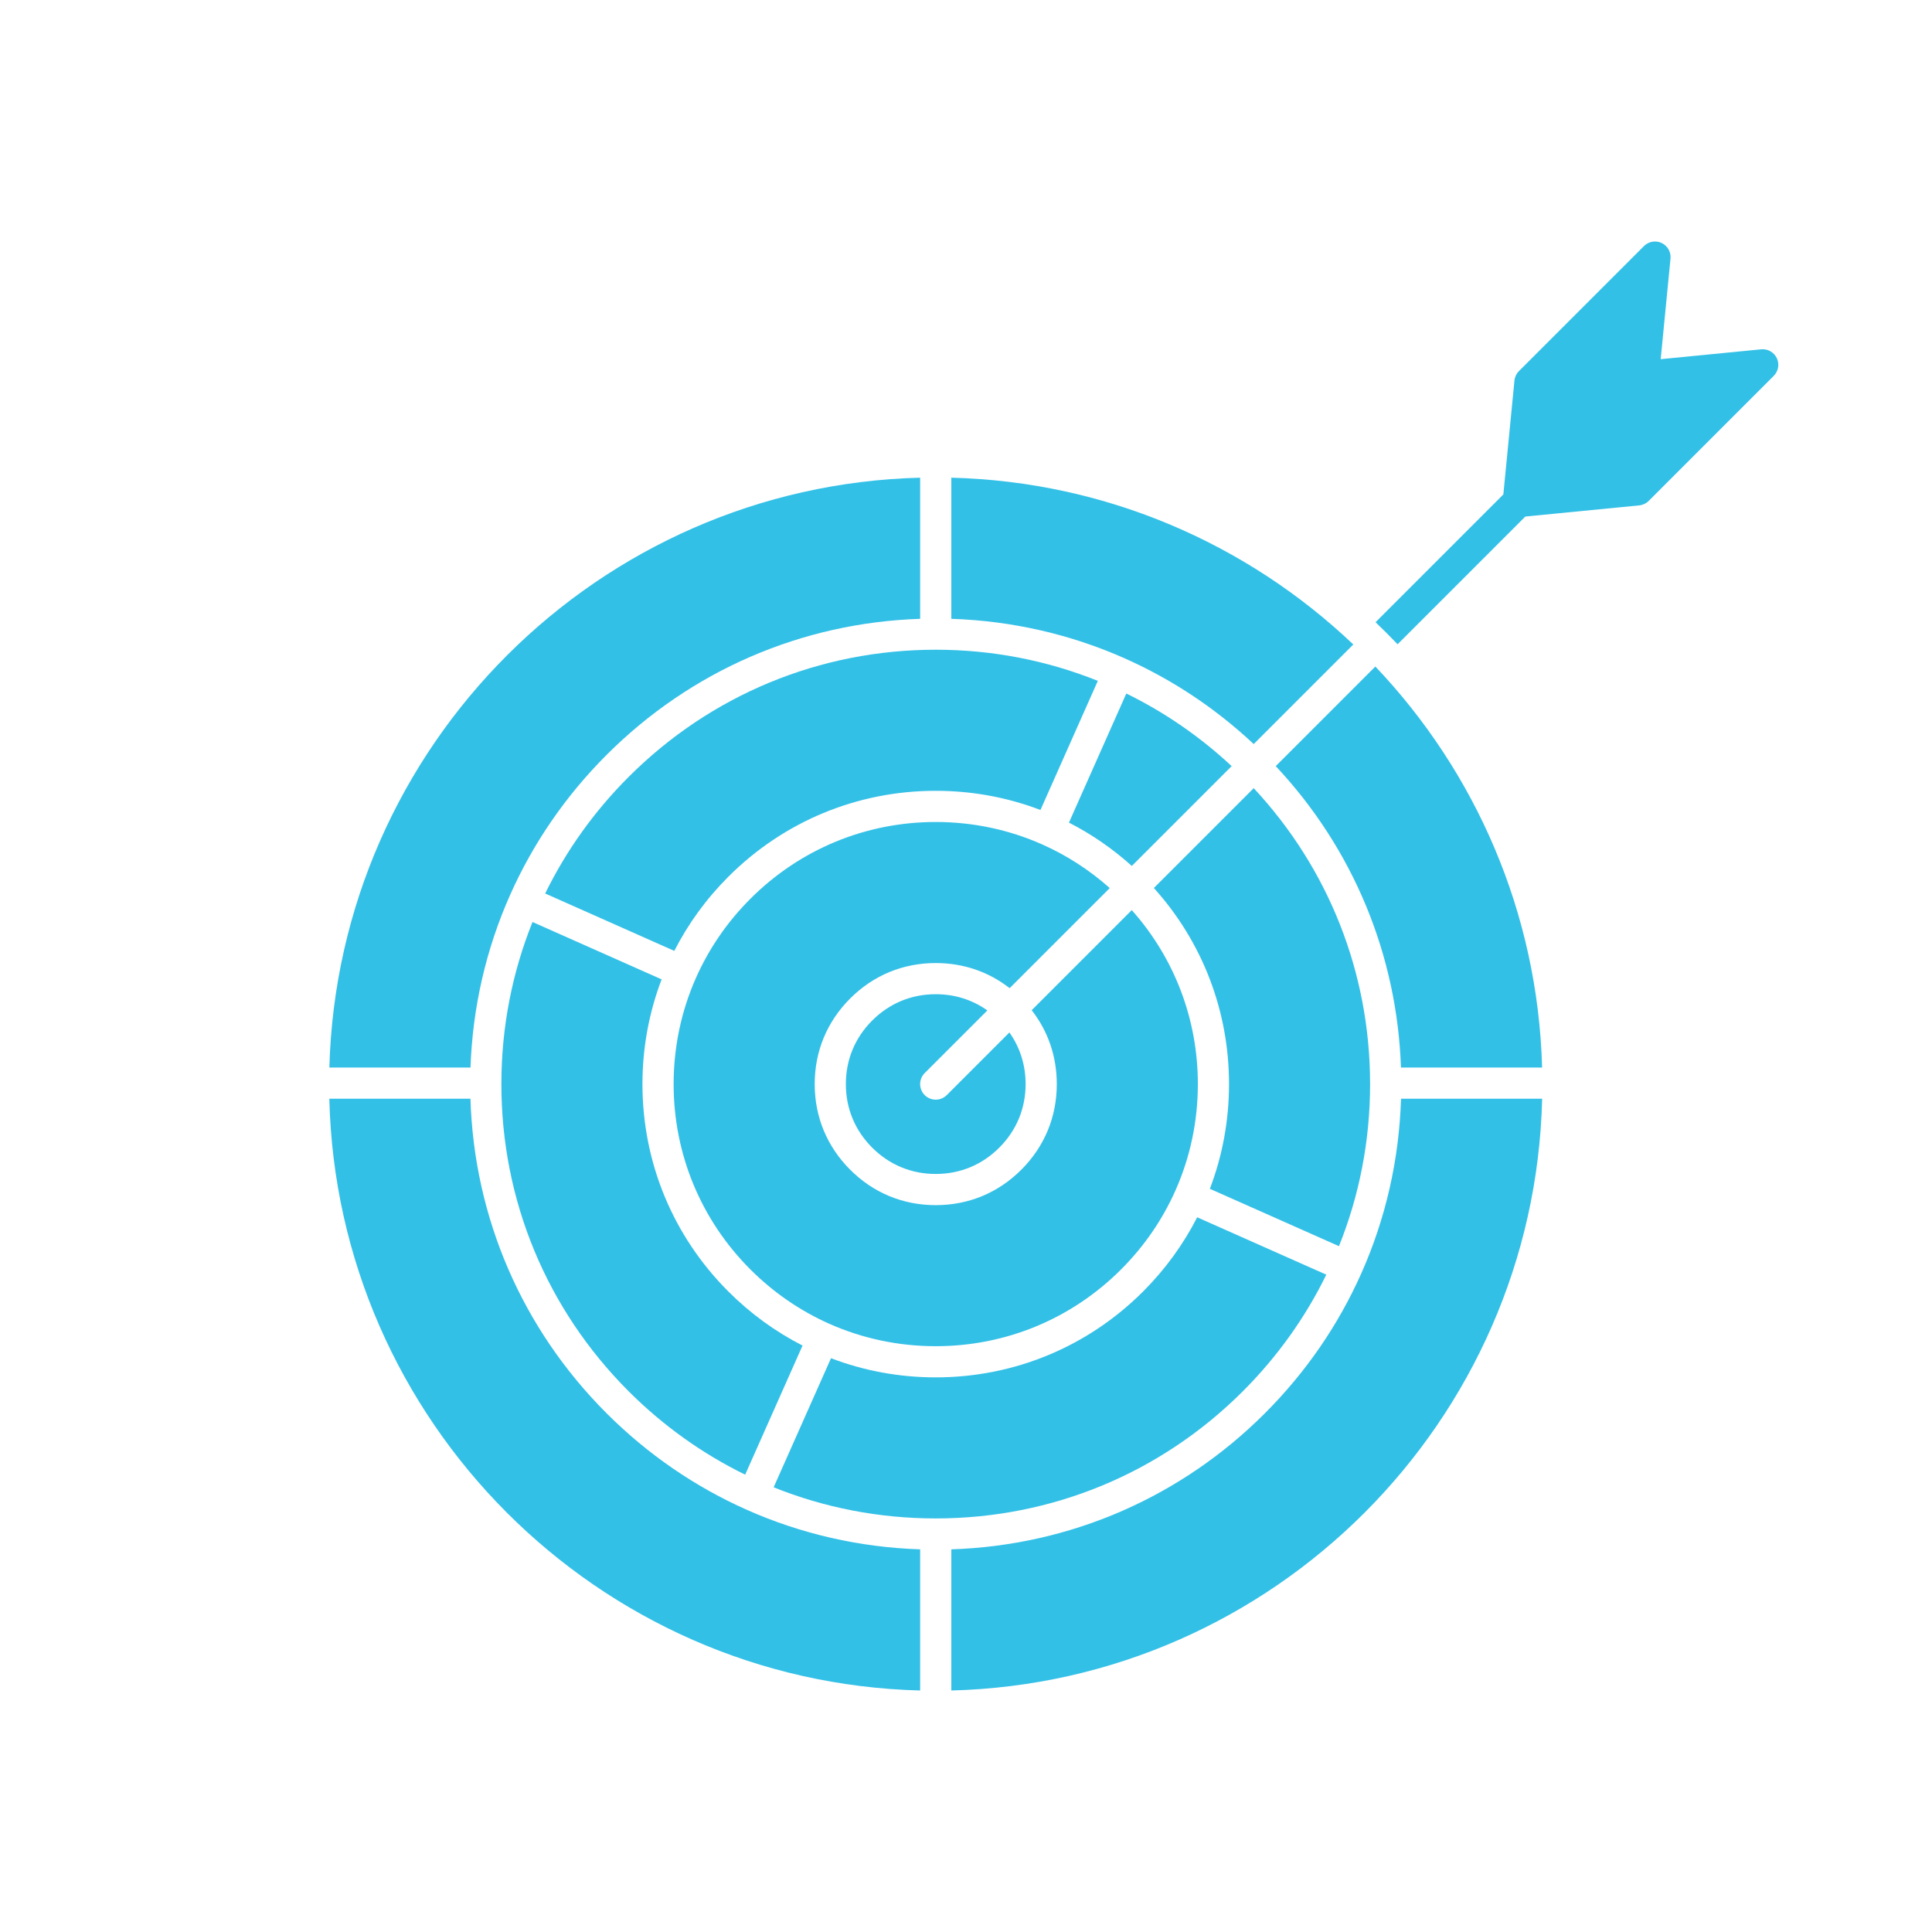
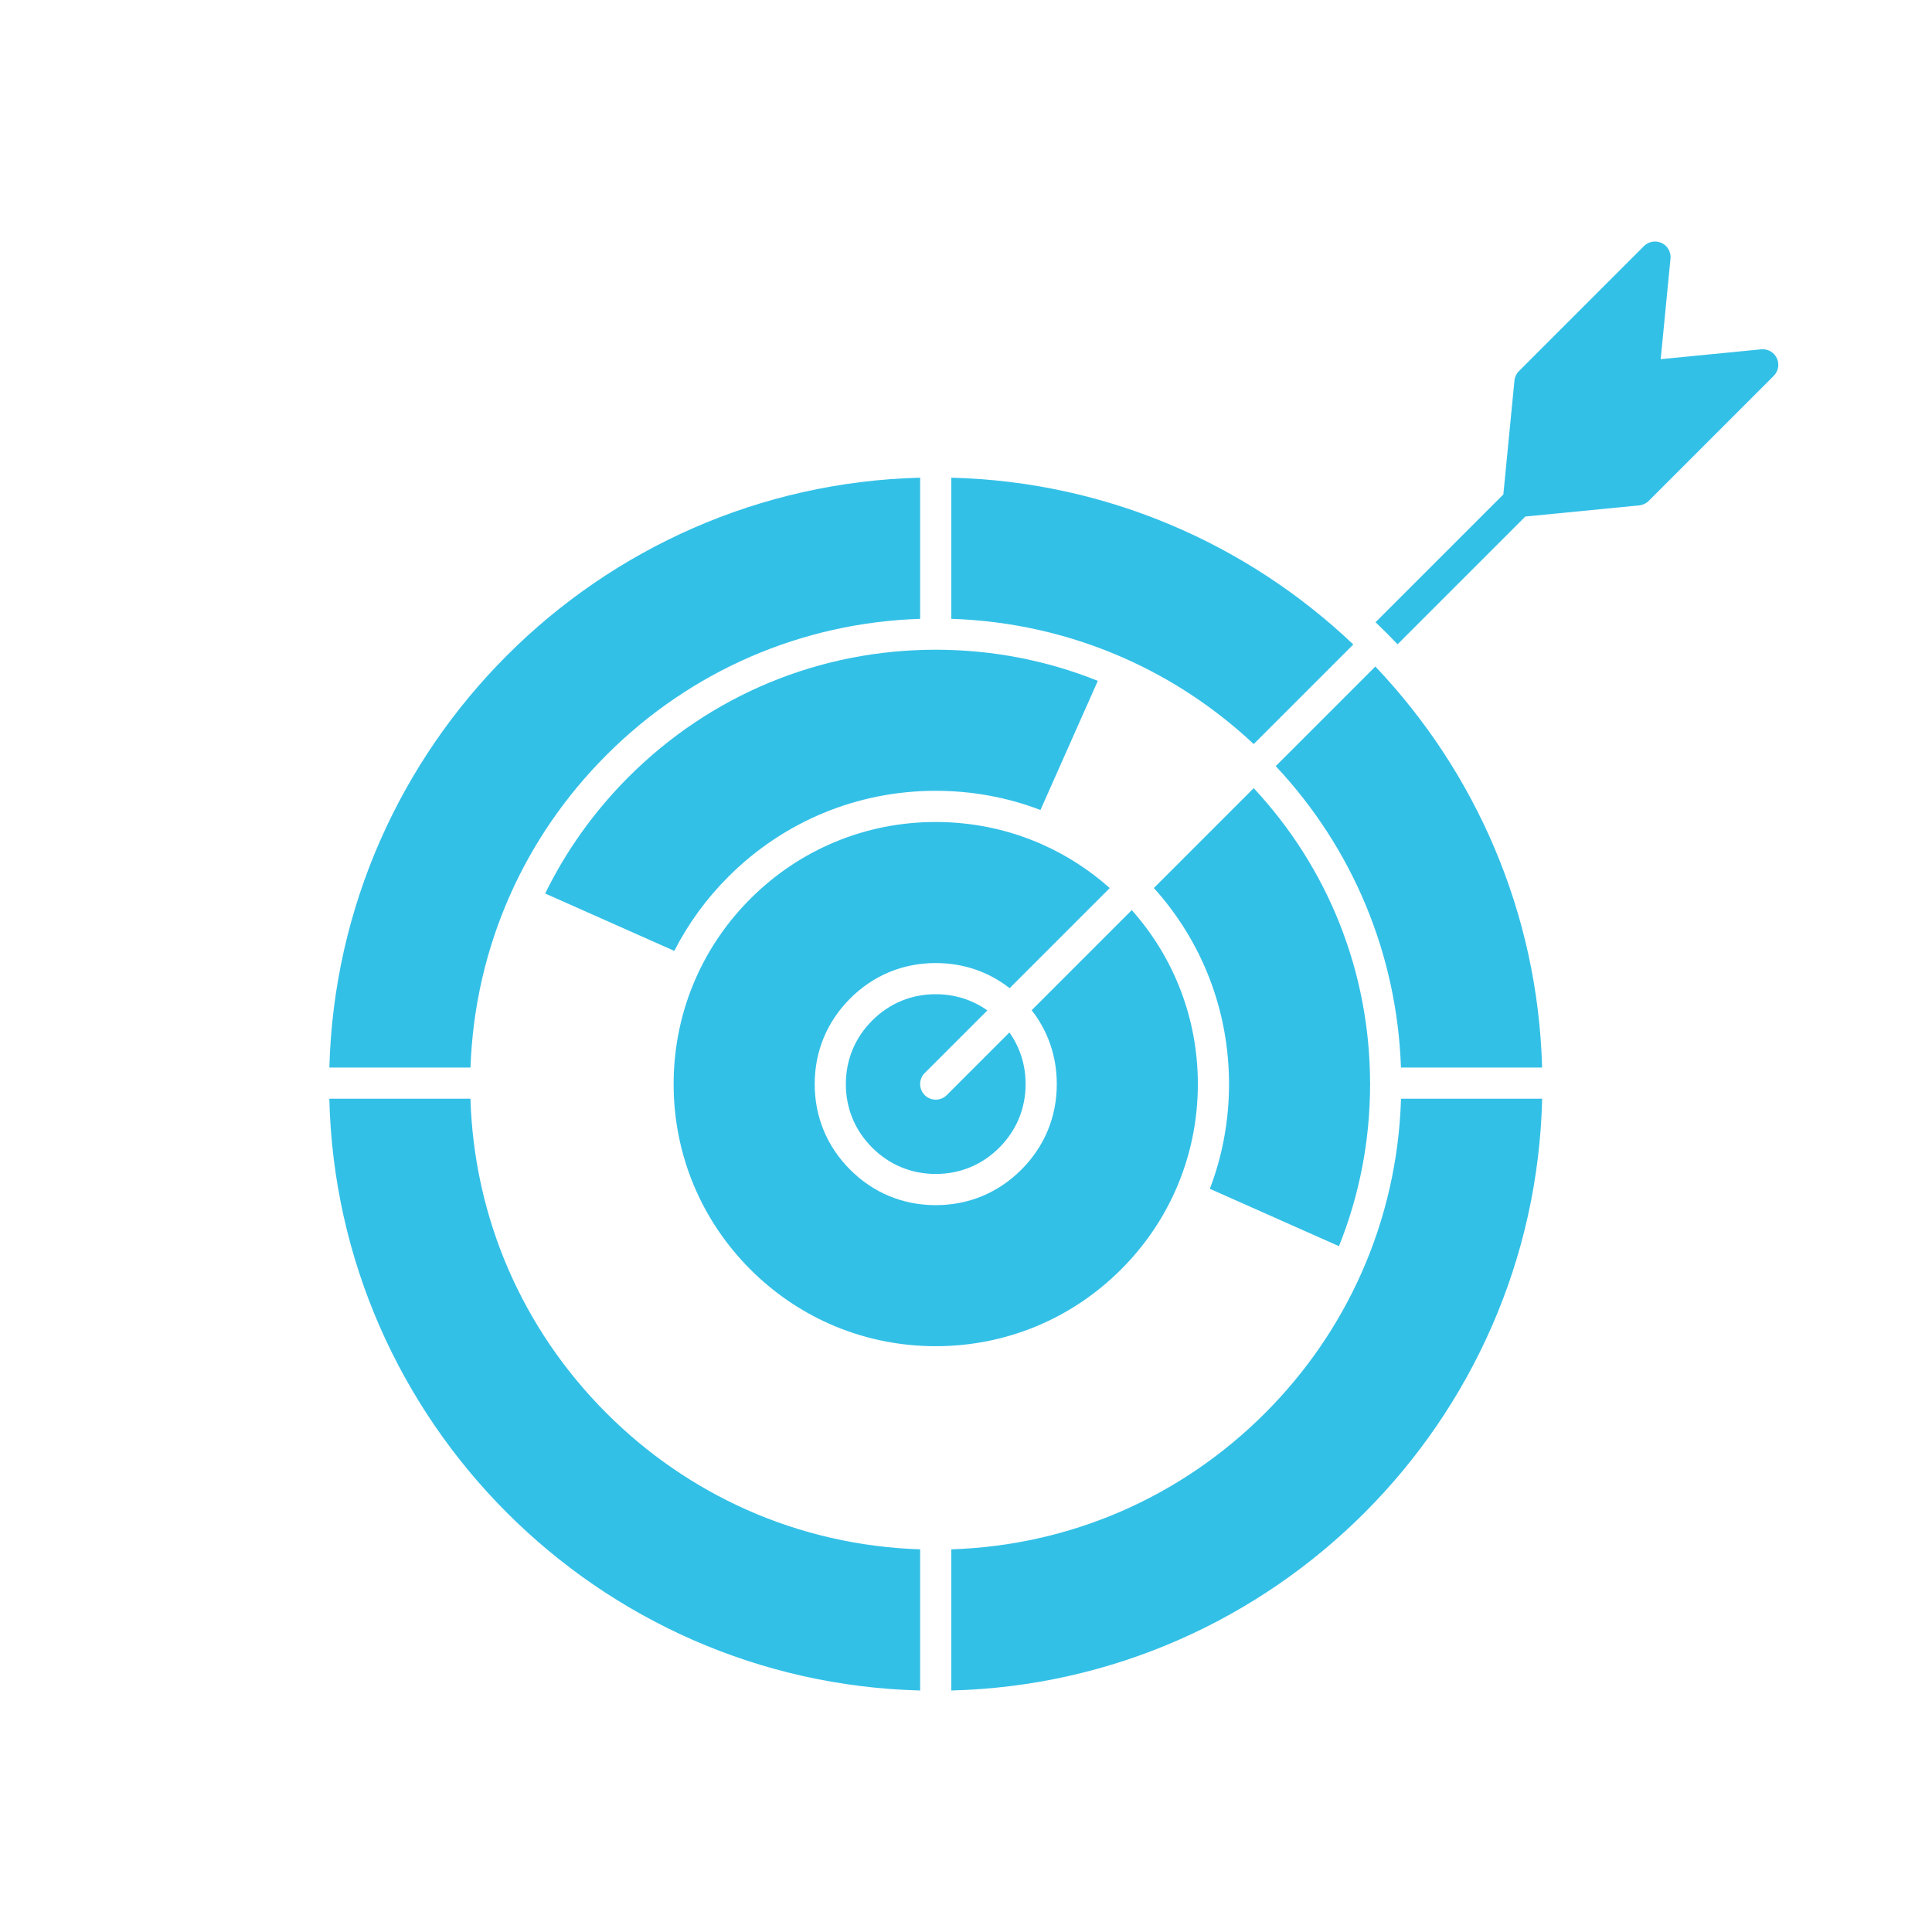
<svg xmlns="http://www.w3.org/2000/svg" width="220" height="220" viewBox="0 0 220 220" fill="none">
-   <path fill-rule="evenodd" clip-rule="evenodd" d="M140.251 87.24C136.633 83.867 132.594 81.093 128.255 78.972L121.722 93.675C124.289 94.985 126.695 96.639 128.882 98.609L140.251 87.24Z" fill="#33C0E7" />
  <path fill-rule="evenodd" clip-rule="evenodd" d="M154.103 73.387L142.762 84.729C138.386 80.628 133.431 77.351 128.087 74.976C121.923 72.234 115.24 70.692 108.328 70.466V54.395C126.036 54.844 142.11 61.991 154.103 73.387Z" fill="#33C0E7" />
  <path fill-rule="evenodd" clip-rule="evenodd" d="M175.601 121.564H159.53C159.084 108.701 154.074 96.636 145.27 87.24L156.612 75.897C167.987 87.867 175.126 103.9 175.601 121.564Z" fill="#33C0E7" />
  <path fill-rule="evenodd" clip-rule="evenodd" d="M152.47 141.904C154.797 136.114 156.015 129.874 156.015 123.447C156.015 123.42 156.015 123.393 156.015 123.367C156.014 123.358 156.014 123.347 156.014 123.339C156.014 123.333 156.014 123.327 156.014 123.321C155.984 110.749 151.293 98.902 142.762 89.749L131.392 101.119C136.925 107.258 139.951 115.12 139.951 123.446C139.951 127.588 139.203 131.616 137.767 135.371L152.47 141.904Z" fill="#33C0E7" />
  <path fill-rule="evenodd" clip-rule="evenodd" d="M112.432 115.059C110.724 113.846 108.722 113.212 106.553 113.212C103.781 113.212 101.278 114.249 99.317 116.21C97.356 118.171 96.319 120.674 96.319 123.447C96.319 126.22 97.355 128.723 99.317 130.683C101.278 132.644 103.781 133.681 106.553 133.681C109.327 133.681 111.83 132.645 113.79 130.683C115.751 128.723 116.788 126.22 116.788 123.447C116.788 121.28 116.154 119.276 114.942 117.568L107.809 124.701C107.462 125.047 107.008 125.221 106.553 125.221C106.1 125.221 105.644 125.047 105.298 124.701C104.605 124.008 104.605 122.885 105.298 122.192L112.432 115.059Z" fill="#33C0E7" />
  <path fill-rule="evenodd" clip-rule="evenodd" d="M106.553 153.294C114.526 153.294 122.022 150.19 127.659 144.552C130.293 141.919 132.375 138.877 133.846 135.572C135.521 131.806 136.402 127.695 136.402 123.449C136.402 116.07 133.742 109.101 128.877 103.635L117.479 115.033C119.356 117.438 120.338 120.315 120.338 123.449C120.338 127.182 118.942 130.553 116.301 133.195C113.66 135.835 110.289 137.232 106.554 137.232C102.819 137.232 99.448 135.835 96.808 133.195C94.168 130.553 92.771 127.182 92.771 123.449C92.771 119.713 94.168 116.343 96.808 113.701C99.448 111.061 102.819 109.664 106.554 109.664C109.689 109.664 112.565 110.647 114.97 112.524L126.368 101.125C124.048 99.06 121.458 97.391 118.678 96.157C114.912 94.481 110.8 93.601 106.554 93.601C98.581 93.601 91.087 96.705 85.448 102.343C82.801 104.989 80.712 108.049 79.241 111.373C77.579 115.127 76.707 119.22 76.707 123.449C76.707 131.42 79.812 138.916 85.448 144.554C88.083 147.189 91.124 149.27 94.43 150.741C98.196 152.414 102.307 153.294 106.553 153.294Z" fill="#33C0E7" />
-   <path fill-rule="evenodd" clip-rule="evenodd" d="M151.028 145.148L136.324 138.615C134.75 141.696 132.686 144.544 130.168 147.062C123.86 153.369 115.474 156.843 106.552 156.843C102.41 156.843 98.383 156.095 94.628 154.661L88.096 169.362C93.886 171.689 100.127 172.907 106.553 172.907C119.765 172.907 132.186 167.763 141.529 158.422C145.463 154.487 148.654 150.005 151.028 145.148Z" fill="#33C0E7" />
  <path fill-rule="evenodd" clip-rule="evenodd" d="M155.023 144.98C152.413 150.852 148.717 156.25 144.037 160.931C134.444 170.523 121.822 175.986 108.328 176.426V192.499C145.046 191.568 174.733 161.843 175.607 125.112L159.536 125.112C159.325 132.064 157.78 138.783 155.023 144.98Z" fill="#33C0E7" />
  <path fill-rule="evenodd" clip-rule="evenodd" d="M69.07 160.93C59.452 151.311 53.984 138.647 53.57 125.113H37.5C38.374 161.844 68.062 191.568 104.779 192.499V176.426C97.867 176.2 91.185 174.658 85.021 171.916C79.15 169.305 73.75 165.609 69.07 160.93Z" fill="#33C0E7" />
-   <path fill-rule="evenodd" clip-rule="evenodd" d="M60.638 104.99C58.325 110.741 57.108 116.939 57.093 123.322C57.093 123.327 57.093 123.333 57.093 123.34C57.093 123.348 57.093 123.359 57.092 123.368C57.092 123.395 57.092 123.423 57.092 123.448C57.092 136.659 62.237 149.08 71.579 158.422C75.515 162.358 79.997 165.548 84.854 167.923L91.386 153.221C88.305 151.647 85.456 149.582 82.939 147.064C76.631 140.756 73.157 132.37 73.157 123.449C73.157 119.307 73.906 115.28 75.34 111.524L60.638 104.99Z" fill="#33C0E7" />
  <path fill-rule="evenodd" clip-rule="evenodd" d="M62.08 101.746L76.784 108.279C78.356 105.198 80.422 102.35 82.94 99.832C89.247 93.524 97.634 90.05 106.554 90.05C110.696 90.05 114.724 90.799 118.479 92.234L125.011 77.53C119.221 75.204 112.982 73.985 106.554 73.985C93.343 73.985 80.923 79.13 71.58 88.471C67.645 92.407 64.454 96.889 62.08 101.746Z" fill="#33C0E7" />
  <path fill-rule="evenodd" clip-rule="evenodd" d="M58.084 101.914C60.693 96.044 64.391 90.643 69.07 85.964C78.662 76.37 91.285 70.908 104.779 70.467L104.779 54.395C68.135 55.324 38.49 84.933 37.505 121.564H53.576C53.815 114.69 55.356 108.045 58.084 101.914Z" fill="#33C0E7" />
  <path fill-rule="evenodd" clip-rule="evenodd" d="M201.98 42.799L187.743 57.038C187.453 57.328 187.069 57.509 186.66 57.549L173.691 58.819L159.145 73.365C158.738 72.938 158.325 72.514 157.906 72.095C157.487 71.676 157.063 71.262 156.636 70.855L171.189 56.302L172.452 43.342C172.491 42.932 172.672 42.55 172.964 42.259L187.201 28.02C187.731 27.491 188.537 27.35 189.215 27.67C189.892 27.99 190.295 28.701 190.222 29.447L189.106 40.899L200.552 39.778C201.297 39.705 202.009 40.109 202.33 40.786C202.65 41.464 202.51 42.268 201.98 42.799Z" fill="#33C0E7" />
</svg>